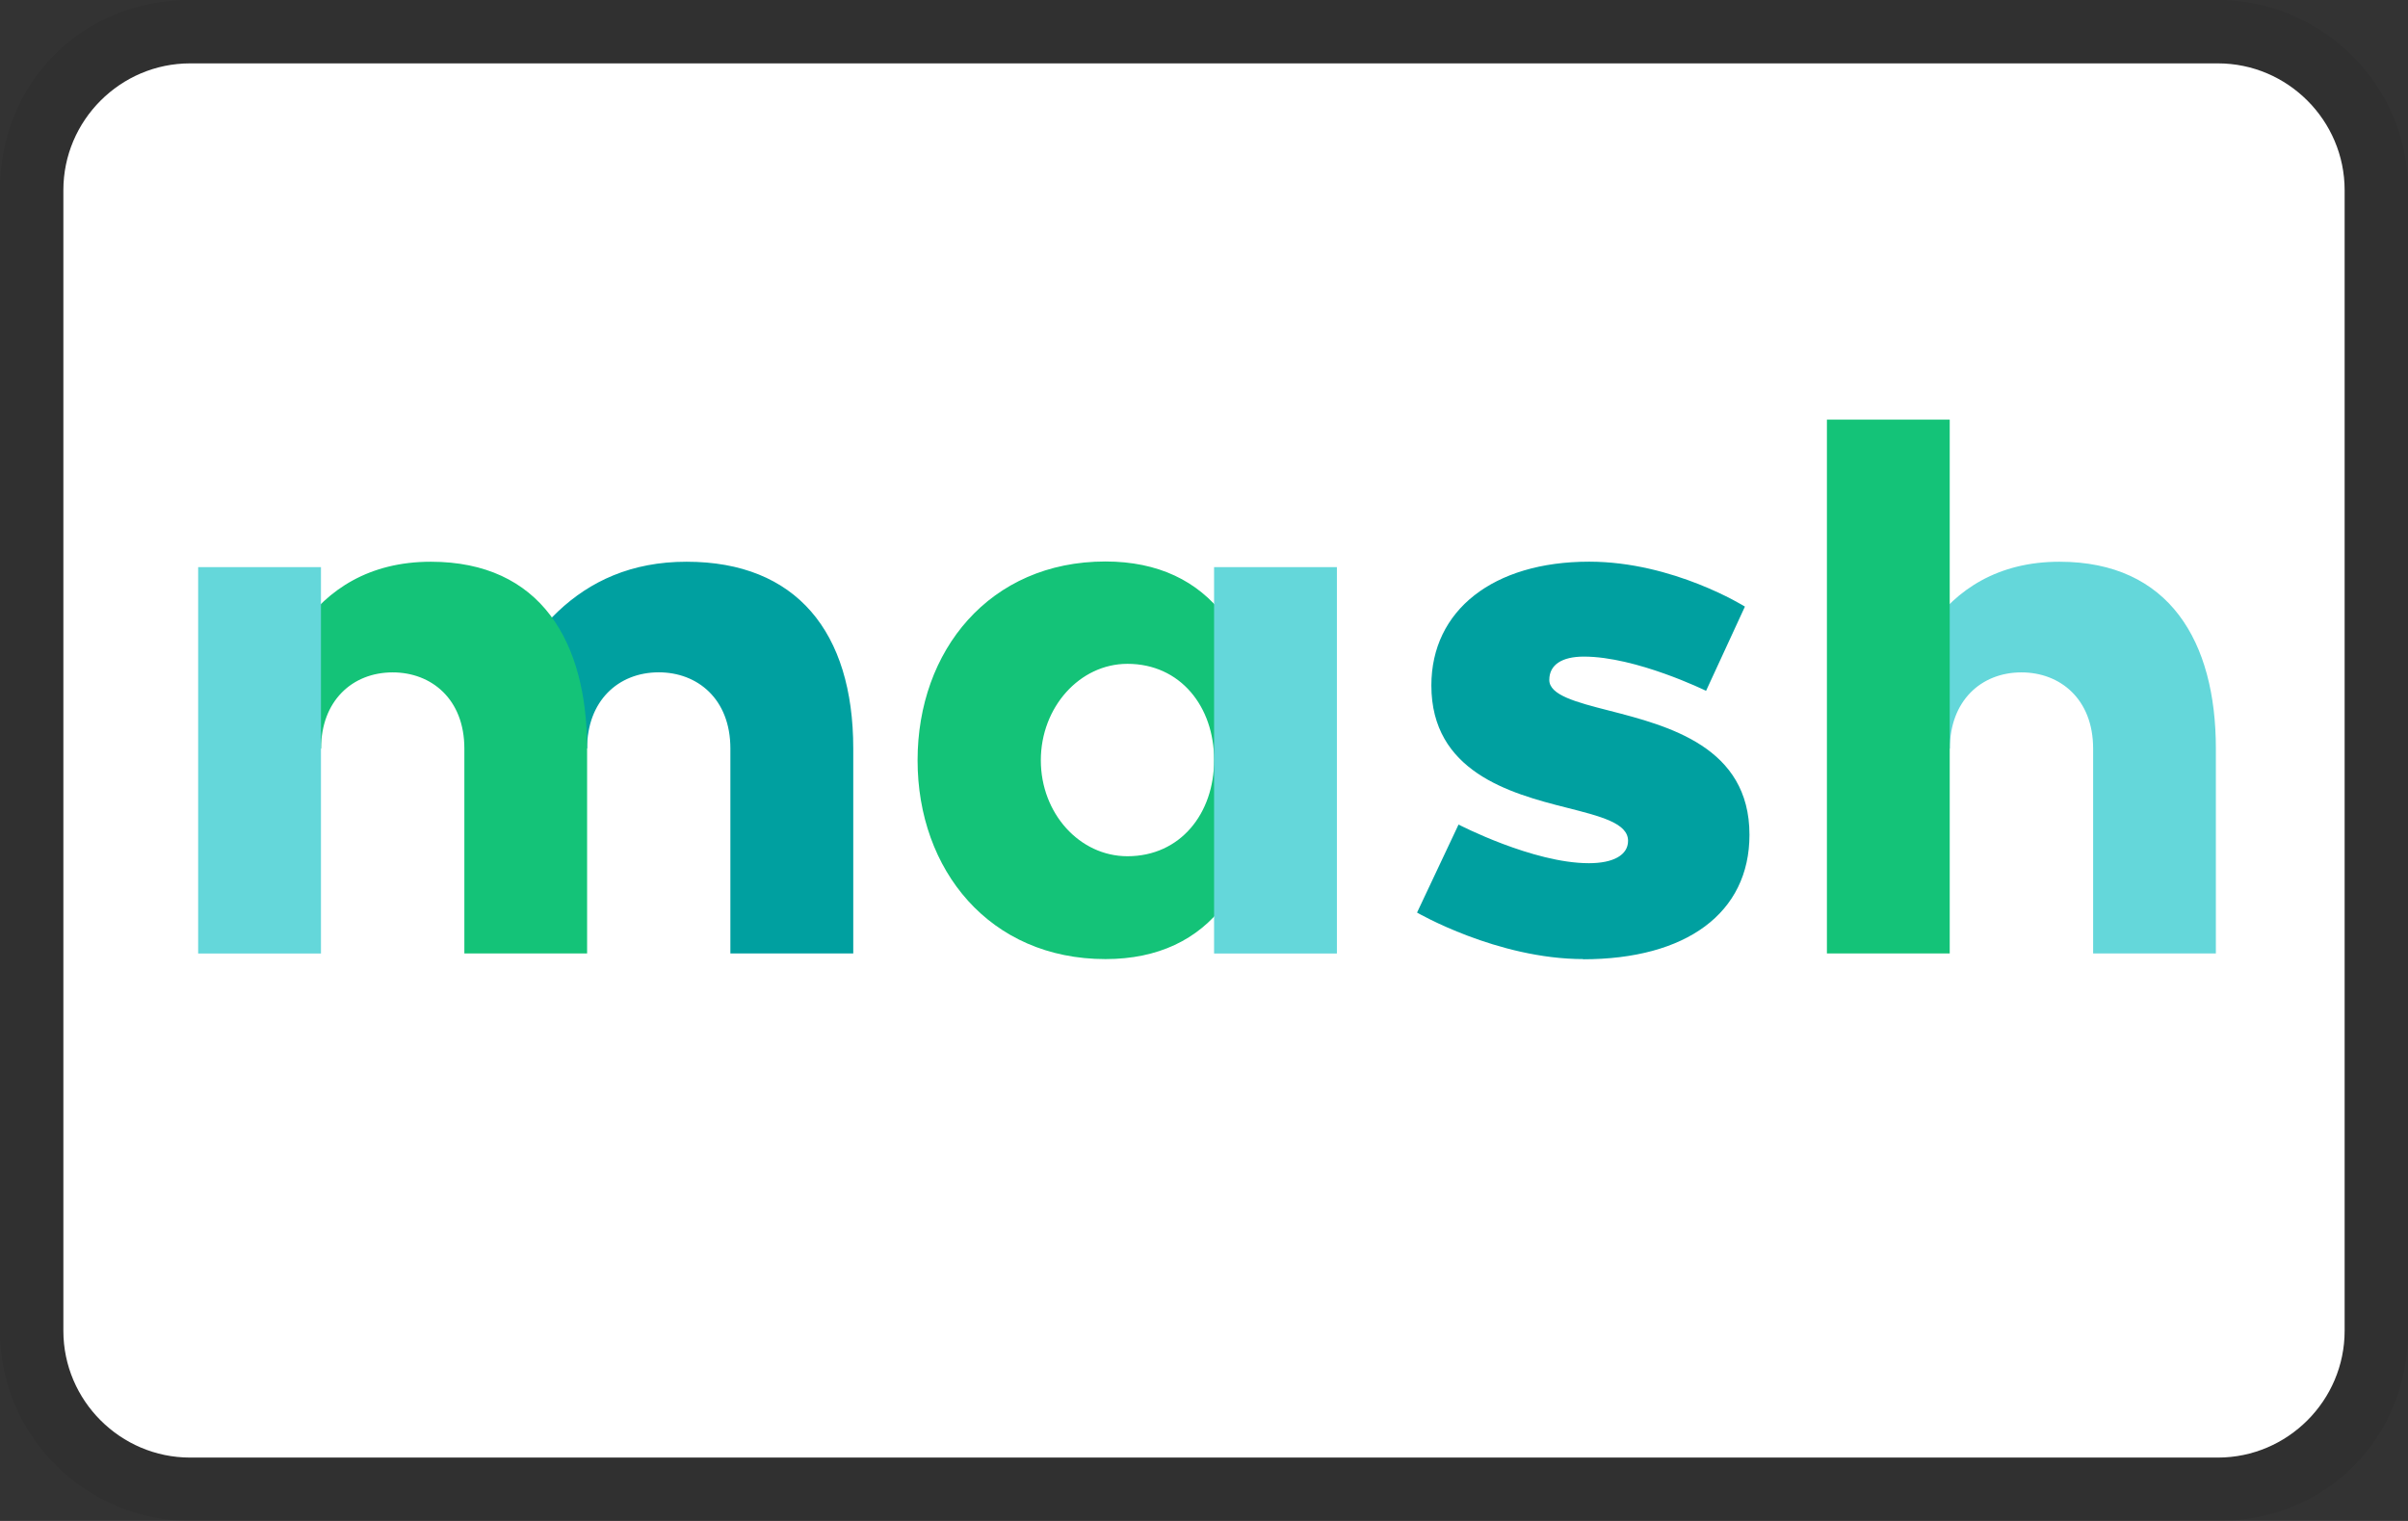
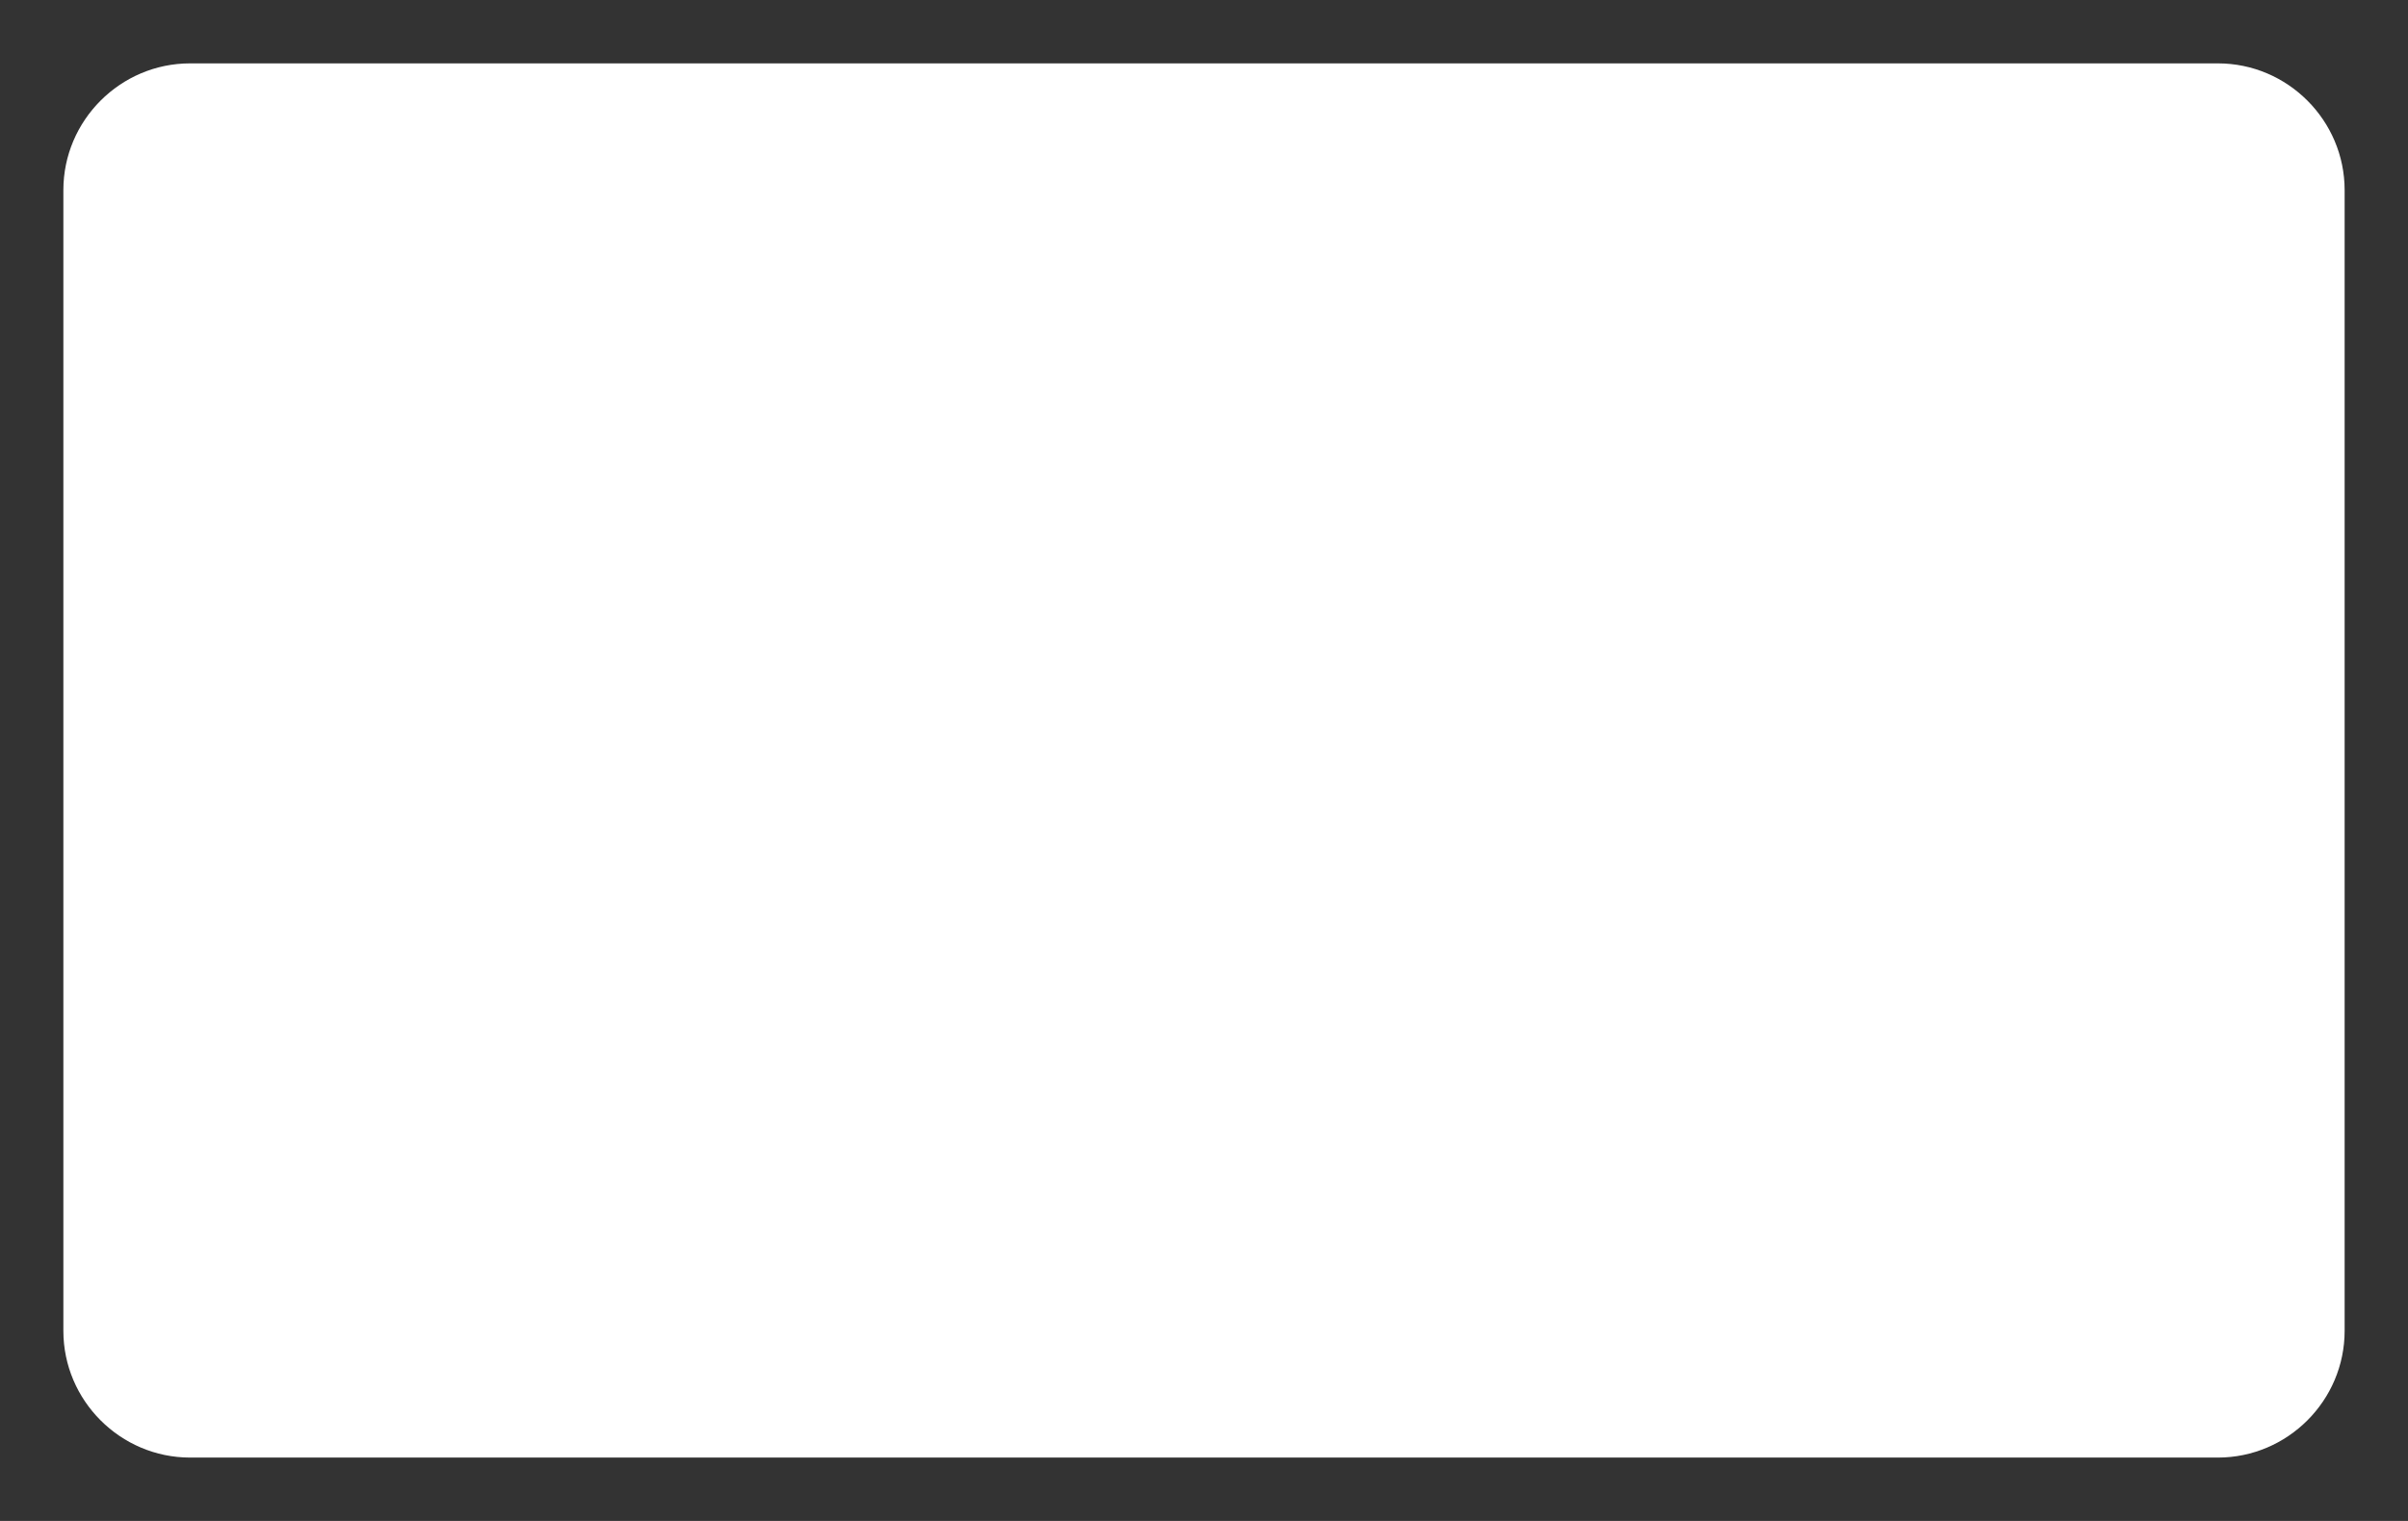
<svg xmlns="http://www.w3.org/2000/svg" role="img" viewBox="0 0 38 24" width="38" height="24" aria-labelledby="pi-mash">
  <rect x="0" y="0" width="38" height="24" fill="#333333" stroke="none" />
  <title id="pi-mash">Mash</title>
-   <path opacity=".07" d="M35 0H3C1.3 0 0 1.3 0 3v18c0 1.7 1.4 3 3 3h32c1.7 0 3-1.3 3-3V3c0-1.7-1.4-3-3-3z" />
-   <path fill="#fff" d="M35 1c1.1 0 2 .9 2 2v18c0 1.1-.9 2-2 2H3c-1.1 0-2-.9-2-2V3c0-1.1.9-2 2-2h32" />
-   <path d="M34.968 15.045v-3.234c0-1.688-.734-2.947-2.468-2.947-1.943 0-2.63 1.76-2.63 3.01l.9-.062c0-.747.488-1.202 1.13-1.202.61 0 1.131.42 1.131 1.202v3.233h1.937z" fill="#64D7DA" />
+   <path fill="#fff" d="M35 1c1.1 0 2 .9 2 2v18c0 1.1-.9 2-2 2H3c-1.1 0-2-.9-2-2V3c0-1.1.9-2 2-2" />
  <g fill="#00A0A0">
-     <path d="M13.465 15.045v-3.234c0-1.838-.9-2.947-2.63-2.947-1.749-.001-2.604 1.245-3.138 2.511l1.568.436c0-.747.488-1.202 1.131-1.202.61 0 1.13.419 1.13 1.202v3.234h1.939zM24.989 15.134c-1.364 0-2.627-.734-2.627-.734l.655-1.389s1.174.61 2.057.61c.385 0 .618-.128.618-.353 0-.279-.43-.386-.972-.524-.9-.226-2.132-.572-2.132-1.928 0-1.187.978-1.953 2.49-1.953 1.33 0 2.458.709 2.458.709l-.613 1.329s-1.101-.54-1.928-.54c-.347 0-.546.129-.546.368s.418.35.947.485c.933.24 2.212.571 2.212 1.958 0 1.237-.999 1.965-2.627 1.965" />
-   </g>
+     </g>
  <g fill="#14C378">
-     <path d="M28.83 6.621h1.938v8.424H28.83zM19.94 11.997c0-1.908-.833-3.137-2.495-3.137-1.827 0-2.965 1.405-2.965 3.137s1.138 3.137 2.965 3.137c1.664 0 2.496-1.234 2.496-3.137m-.782 0c0 .837-.53 1.514-1.367 1.514-.756 0-1.367-.677-1.367-1.514s.613-1.522 1.367-1.522c.838 0 1.367.679 1.367 1.514M9.265 15.045v-3.234c0-1.688-.734-2.947-2.467-2.947-1.944 0-2.631 1.76-2.631 3.01l.9-.062c0-.747.488-1.202 1.13-1.202.61 0 1.131.42 1.131 1.202v3.233h1.937z" />
-   </g>
+     </g>
  <g fill="#64D7DA">
-     <path d="M19.159 8.949h1.938v6.097h-1.938zM3.127 8.949h1.938v6.097H3.127z" />
-   </g>
+     </g>
</svg>